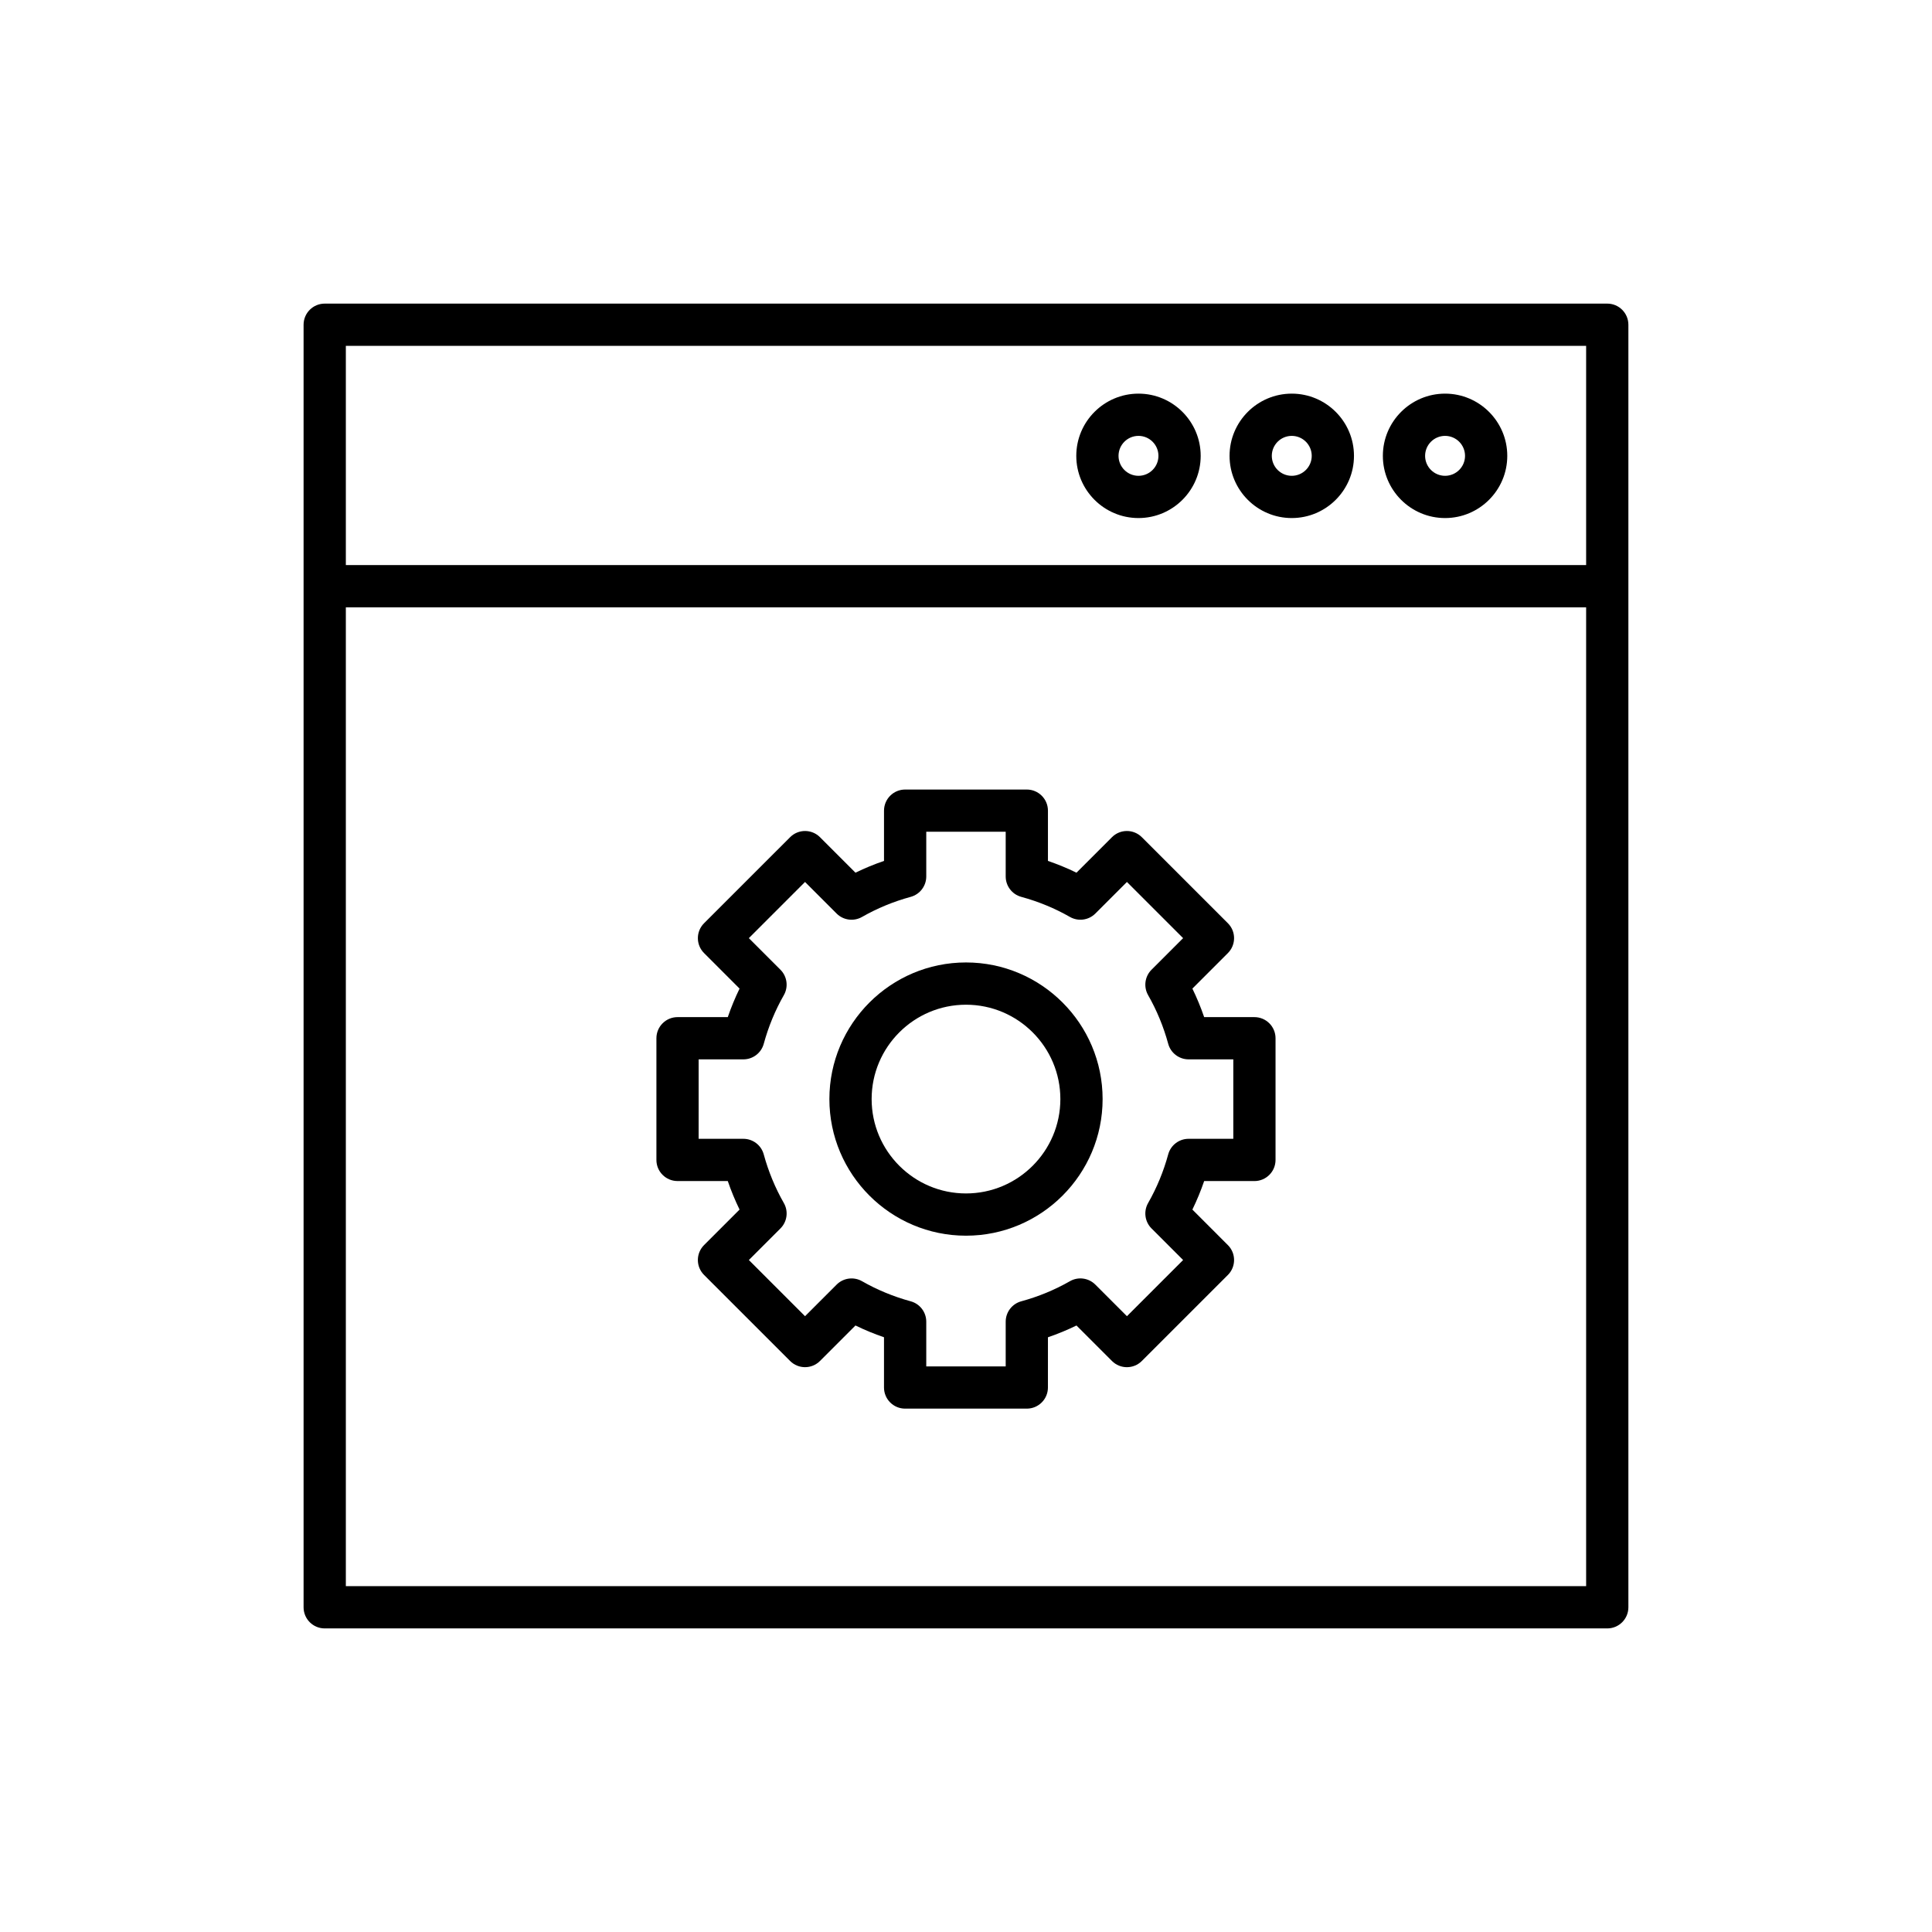
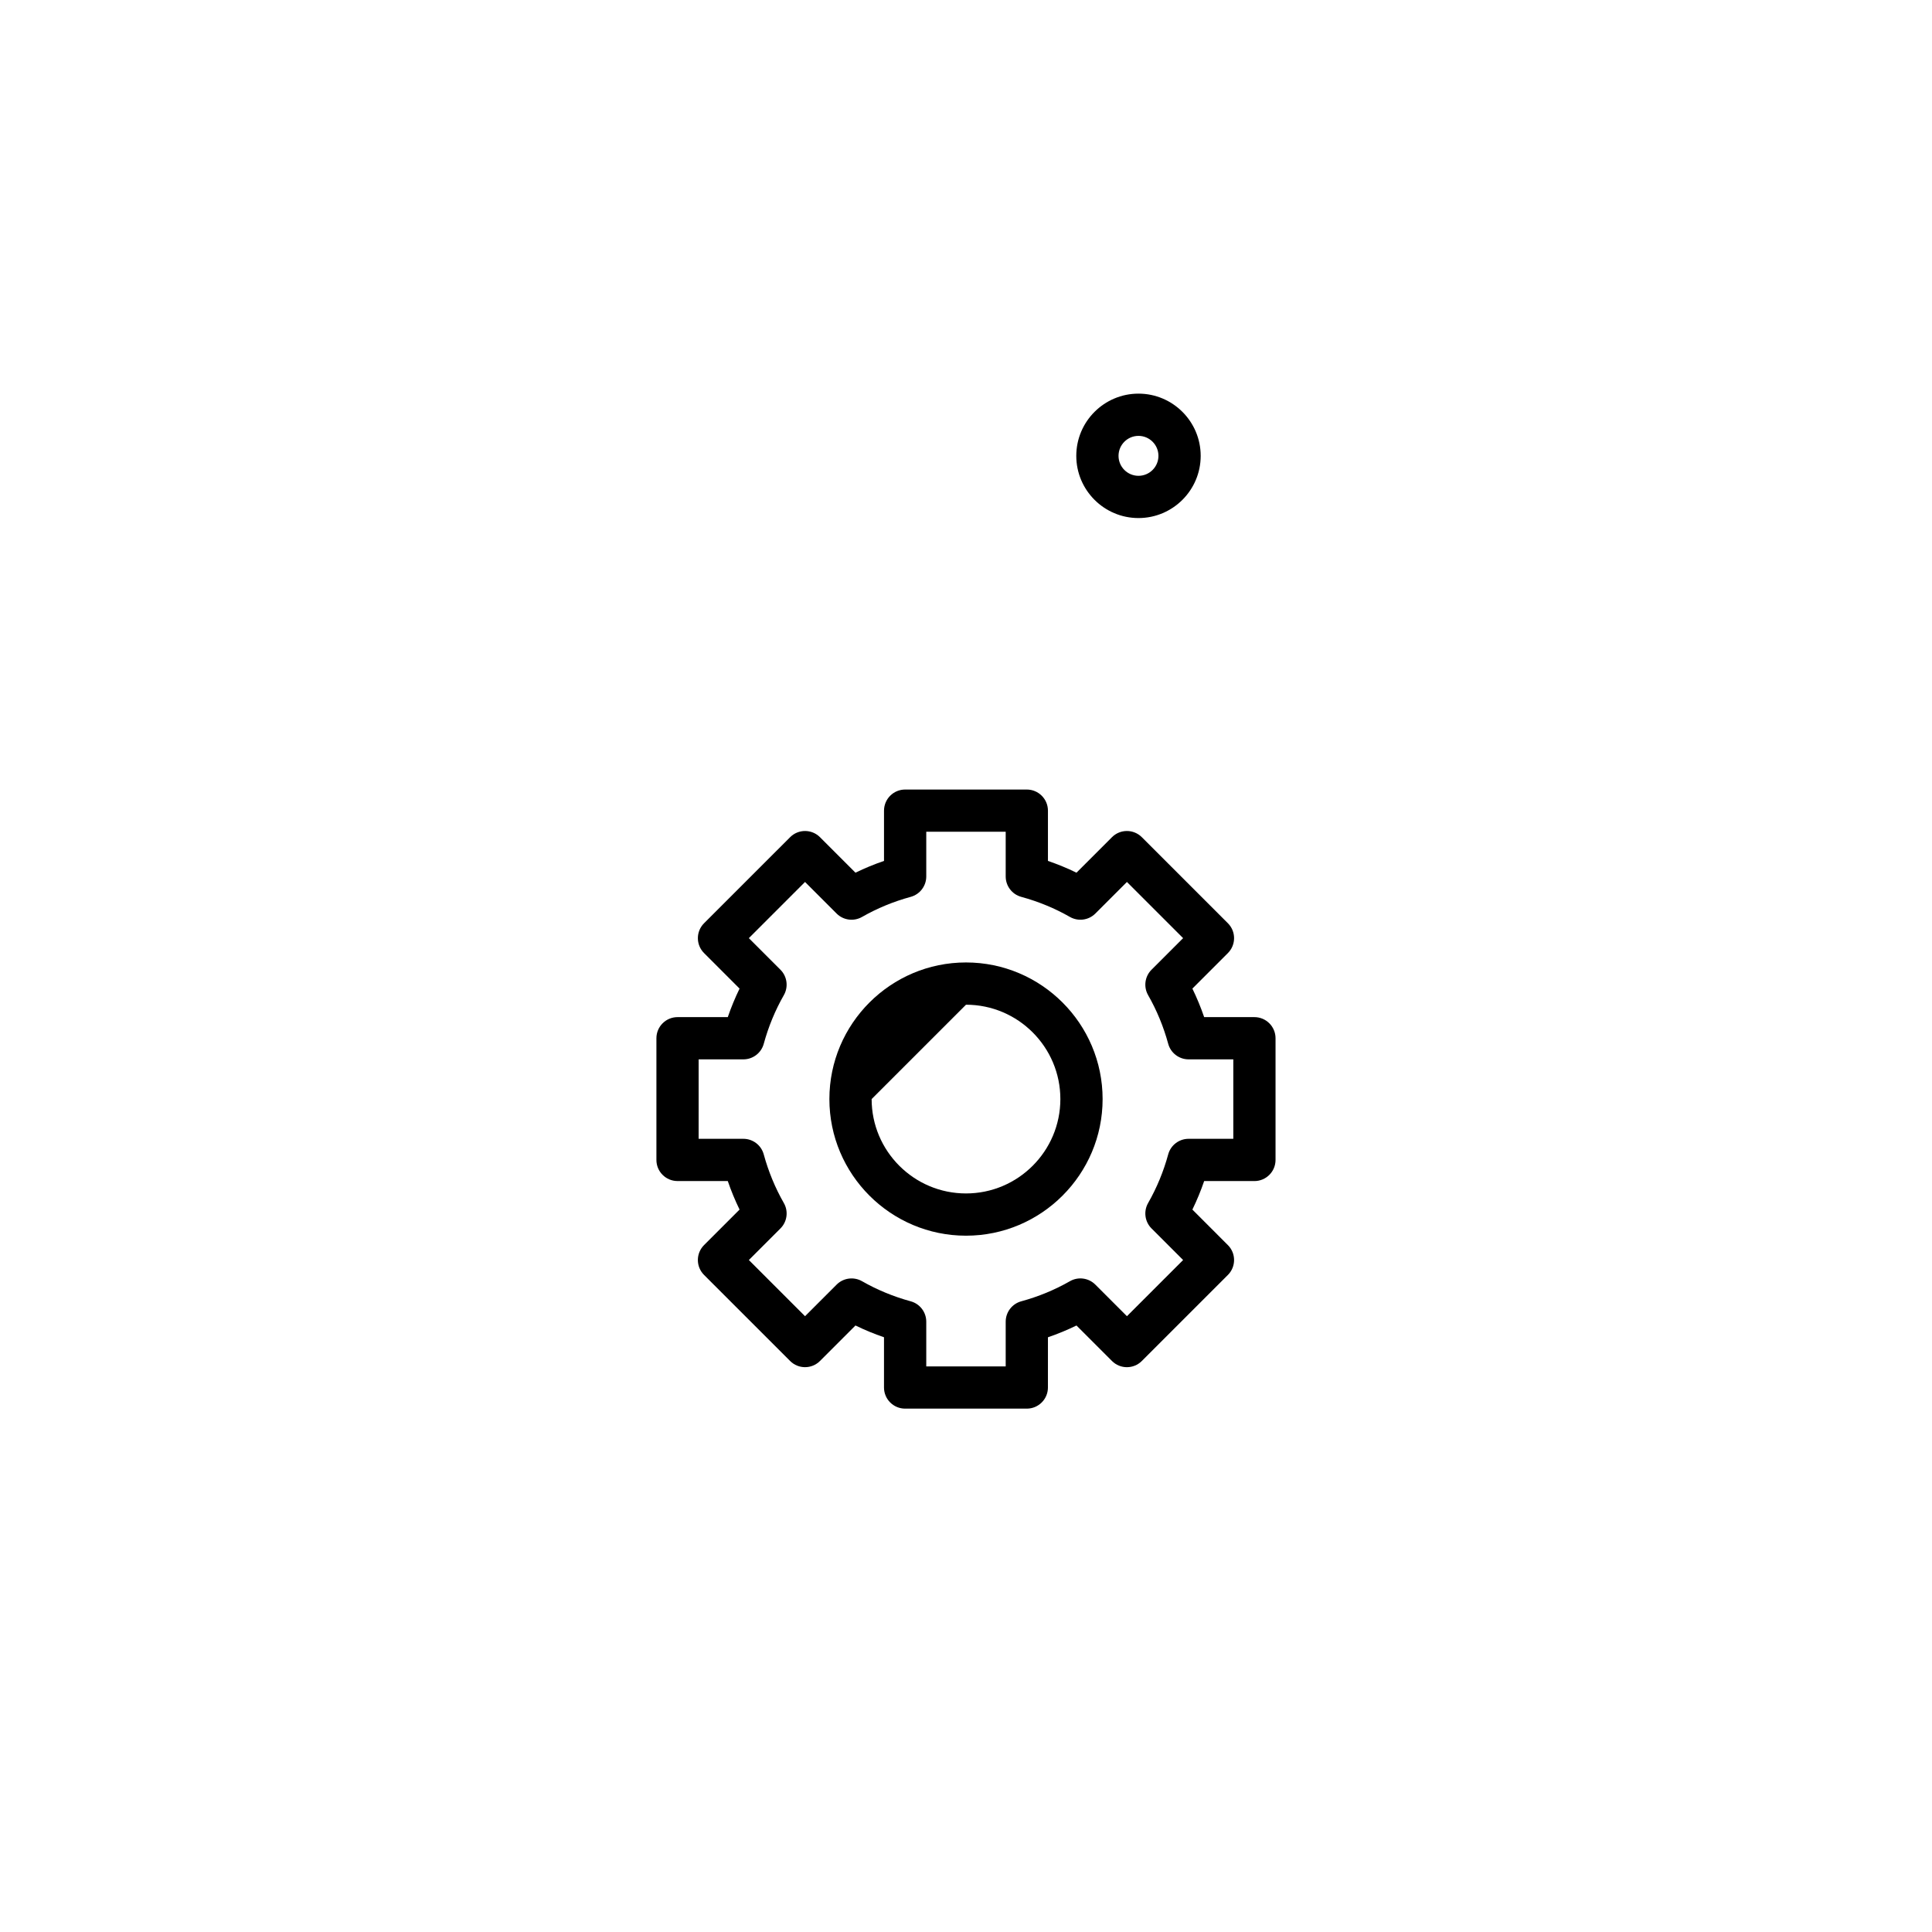
<svg xmlns="http://www.w3.org/2000/svg" fill="#000000" width="800px" height="800px" version="1.1" viewBox="144 144 512 512">
  <g>
-     <path d="m569.94 224.46h-339.89c-3.09 0-5.598 2.508-5.598 5.598v339.89c0 3.09 2.508 5.598 5.598 5.598h339.89c3.09 0 5.598-2.508 5.598-5.598v-339.89c0-3.09-2.508-5.598-5.598-5.598zm-5.598 339.89h-328.69v-259.4h328.69zm0-270.6h-328.69v-58.094h328.69z" />
-     <path d="m486.33 281.29c9.09 0 16.488-7.394 16.488-16.484s-7.394-16.488-16.488-16.488c-9.09 0-16.484 7.394-16.484 16.488 0 9.09 7.391 16.484 16.484 16.484zm0-21.777c2.918 0 5.293 2.371 5.293 5.293 0 2.918-2.371 5.289-5.293 5.289-2.918 0-5.289-2.371-5.289-5.289 0-2.922 2.371-5.293 5.289-5.293z" />
    <path d="m445.71 281.29c9.09 0 16.484-7.394 16.484-16.484s-7.394-16.488-16.484-16.488c-9.09 0-16.484 7.394-16.484 16.488-0.004 9.09 7.391 16.484 16.484 16.484zm0-21.777c2.918 0 5.289 2.371 5.289 5.293 0 2.918-2.371 5.289-5.289 5.289s-5.289-2.371-5.289-5.289c0-2.922 2.371-5.293 5.289-5.293z" />
-     <path d="m526.96 281.29c9.09 0 16.484-7.394 16.484-16.484s-7.394-16.488-16.484-16.488c-9.09 0-16.488 7.394-16.488 16.488 0 9.09 7.394 16.484 16.488 16.484zm0-21.777c2.918 0 5.289 2.371 5.289 5.293 0 2.918-2.371 5.289-5.289 5.289-2.918 0-5.293-2.371-5.293-5.289 0-2.922 2.371-5.293 5.293-5.293z" />
-     <path d="m400 471.47c19.961 0 36.203-16.242 36.203-36.207 0-19.961-16.242-36.203-36.203-36.203s-36.203 16.242-36.203 36.203c0 19.965 16.238 36.207 36.203 36.207zm0-61.211c13.789 0 25.008 11.219 25.008 25.008-0.004 13.789-11.219 25.008-25.008 25.008s-25.008-11.219-25.008-25.012c0-13.789 11.215-25.004 25.008-25.004z" />
+     <path d="m400 471.47c19.961 0 36.203-16.242 36.203-36.207 0-19.961-16.242-36.203-36.203-36.203s-36.203 16.242-36.203 36.203c0 19.965 16.238 36.207 36.203 36.207zm0-61.211c13.789 0 25.008 11.219 25.008 25.008-0.004 13.789-11.219 25.008-25.008 25.008s-25.008-11.219-25.008-25.012z" />
    <path d="m323.55 456.99h13.32c0.887 2.594 1.934 5.121 3.121 7.559l-9.41 9.41c-1.051 1.051-1.641 2.473-1.641 3.957 0 1.484 0.59 2.91 1.641 3.957l22.805 22.801c2.188 2.188 5.731 2.188 7.914 0l9.406-9.406c2.445 1.191 4.973 2.234 7.562 3.121v13.316c0 3.09 2.508 5.598 5.598 5.598h32.246c3.09 0 5.598-2.508 5.598-5.598l0.004-13.312c2.59-0.887 5.121-1.93 7.562-3.121l9.406 9.406c2.188 2.188 5.731 2.188 7.914 0l22.805-22.801c2.188-2.184 2.188-5.731 0-7.914l-9.406-9.41c1.188-2.445 2.234-4.969 3.121-7.559h13.316c3.09 0 5.598-2.508 5.598-5.598v-32.25c0-3.09-2.508-5.598-5.598-5.598h-13.316c-0.887-2.59-1.934-5.117-3.121-7.559l9.406-9.41c2.188-2.188 2.188-5.731 0-7.914l-22.805-22.801c-2.188-2.188-5.731-2.188-7.914 0l-9.406 9.406c-2.445-1.191-4.969-2.234-7.562-3.121v-13.316c0-3.09-2.508-5.598-5.598-5.598h-32.246c-3.09 0-5.598 2.508-5.598 5.598v13.316c-2.594 0.887-5.121 1.93-7.562 3.121l-9.406-9.406c-2.188-2.188-5.731-2.188-7.914 0l-22.805 22.801c-2.188 2.184-2.188 5.731 0 7.914l9.406 9.41c-1.188 2.445-2.234 4.969-3.121 7.559h-13.316c-3.09 0-5.598 2.508-5.598 5.598v32.25c-0.004 3.086 2.504 5.594 5.594 5.594zm5.598-32.25h11.852c2.523 0 4.738-1.688 5.402-4.125 1.238-4.543 3.031-8.879 5.324-12.891 1.25-2.191 0.883-4.953-0.902-6.738l-8.371-8.371 14.887-14.887 8.371 8.371c1.781 1.785 4.539 2.152 6.738 0.898 4.004-2.289 8.34-4.082 12.895-5.32 2.434-0.664 4.125-2.875 4.125-5.402v-11.852h21.051v11.852c0 2.527 1.688 4.738 4.125 5.402 4.555 1.242 8.891 3.031 12.895 5.32 2.188 1.25 4.949 0.887 6.738-0.898l8.371-8.371 14.887 14.887-8.371 8.371c-1.785 1.785-2.152 4.547-0.902 6.738 2.293 4.012 4.086 8.348 5.324 12.891 0.664 2.434 2.879 4.125 5.402 4.125h11.852v21.055h-11.852c-2.523 0-4.738 1.688-5.402 4.125-1.238 4.543-3.031 8.879-5.324 12.891-1.25 2.191-0.883 4.953 0.902 6.738l8.371 8.371-14.887 14.887-8.371-8.371c-1.789-1.789-4.551-2.16-6.738-0.902-4.012 2.293-8.348 4.086-12.895 5.324-2.434 0.664-4.125 2.875-4.125 5.402v11.852h-21.051v-11.852c0-2.527-1.688-4.738-4.125-5.402-4.539-1.238-8.879-3.027-12.895-5.324-2.195-1.25-4.949-0.883-6.734 0.902l-8.371 8.371-14.887-14.887 8.371-8.371c1.789-1.785 2.152-4.547 0.898-6.738-2.289-4-4.082-8.34-5.328-12.895-0.664-2.434-2.875-4.121-5.398-4.121h-11.852z" />
  </g>
</svg>